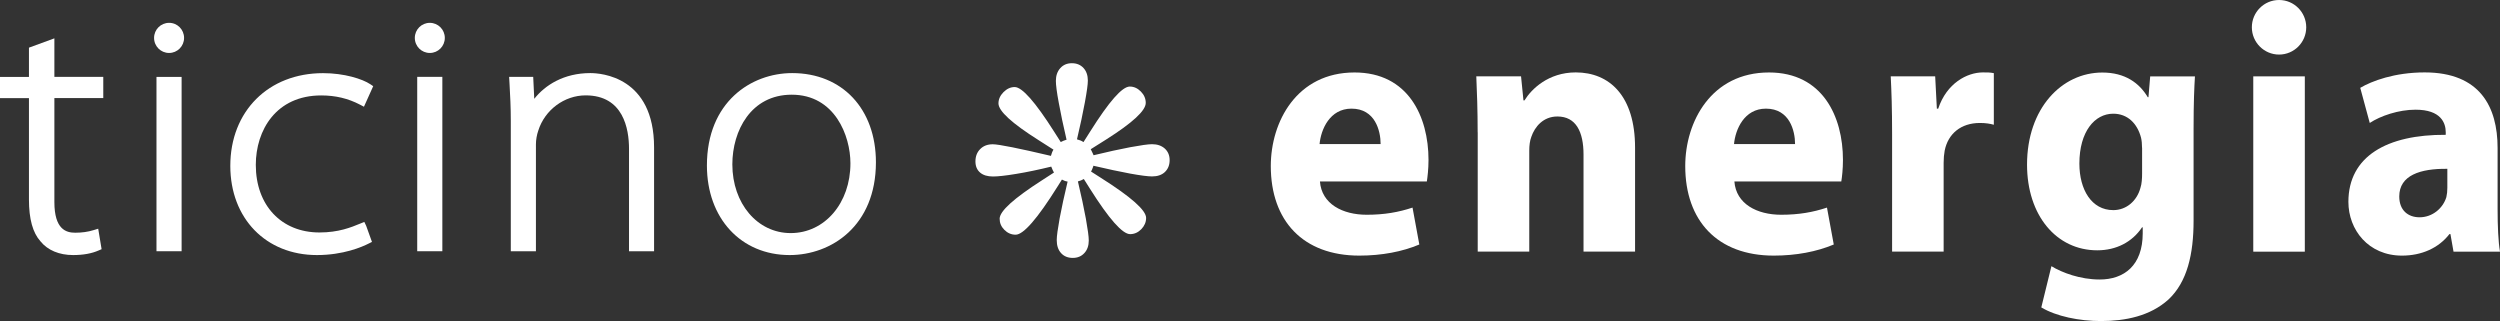
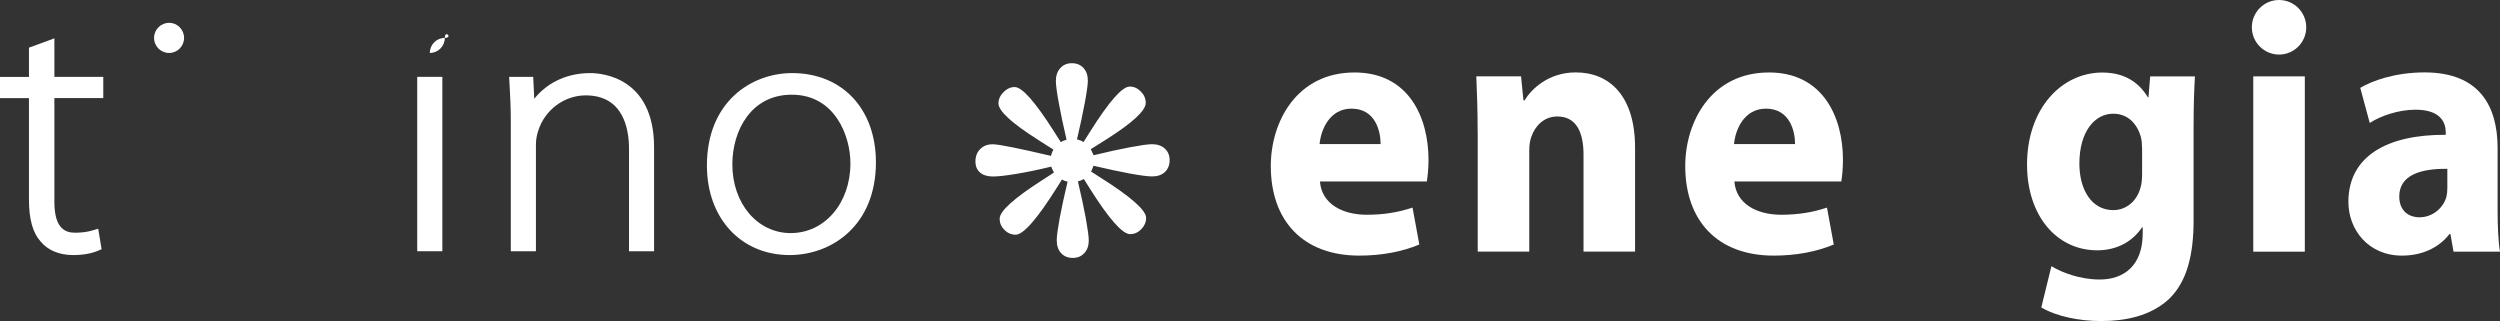
<svg xmlns="http://www.w3.org/2000/svg" version="1.1" id="Layer_1" x="0px" y="0px" viewBox="0 0 405 52" style="enable-background:new 0 0 405 52;" xml:space="preserve">
  <rect x="0" y="0" width="405" height="52" fill="#333333" stroke="none" />
  <style type="text/css">
	.st0{fill:#FFFFFF;}
</style>
  <g>
    <path class="st0" d="M177.16,25.15c2.21-0.54,4.19-0.97,5.92-1.3c1.74-0.32,2.92-0.49,3.55-0.49c0.86,0,1.54,0.24,2.07,0.71   c0.52,0.48,0.78,1.1,0.78,1.87c0,0.81-0.26,1.44-0.77,1.93c-0.51,0.48-1.21,0.71-2.08,0.71c-0.66,0-1.84-0.15-3.55-0.46   c-1.71-0.32-3.69-0.74-5.95-1.27c-0.01,0.04-0.03,0.11-0.06,0.21c-0.13,0.35-0.23,0.59-0.32,0.73c0.37,0.24,0.91,0.59,1.61,1.03   c4.87,3.08,7.31,5.24,7.31,6.48c0,0.69-0.27,1.3-0.78,1.83c-0.52,0.53-1.13,0.8-1.81,0.8c-1.24,0-3.41-2.45-6.51-7.36   c-0.43-0.69-0.76-1.21-0.99-1.57c-0.15,0.09-0.31,0.16-0.47,0.23c-0.16,0.06-0.32,0.12-0.49,0.16c0.54,2.28,0.97,4.29,1.29,6.03   c0.31,1.73,0.47,2.92,0.47,3.54c0,0.84-0.24,1.53-0.72,2.04c-0.47,0.52-1.1,0.78-1.87,0.78c-0.8,0-1.43-0.26-1.9-0.78   c-0.47-0.52-0.7-1.22-0.7-2.11c0-0.63,0.16-1.8,0.47-3.52c0.32-1.71,0.75-3.69,1.29-5.95c-0.13-0.02-0.27-0.05-0.42-0.1   c-0.15-0.06-0.32-0.13-0.5-0.23l-0.73,1.16c-3.24,5.17-5.5,7.77-6.77,7.77c-0.7,0-1.31-0.27-1.82-0.78   c-0.52-0.52-0.77-1.12-0.77-1.81c0-1.22,2.29-3.29,6.87-6.23c0.84-0.55,1.48-0.96,1.93-1.25c-0.08-0.13-0.14-0.27-0.22-0.43   c-0.07-0.15-0.14-0.33-0.22-0.53c-2.05,0.5-3.95,0.9-5.68,1.18c-1.73,0.29-2.98,0.42-3.75,0.42c-0.9,0-1.6-0.21-2.1-0.64   c-0.5-0.43-0.75-1.04-0.75-1.8c0-0.82,0.26-1.49,0.77-2c0.51-0.52,1.19-0.78,2.04-0.78c0.5,0,1.56,0.17,3.17,0.49   c1.61,0.33,3.7,0.78,6.25,1.39c0.04-0.17,0.1-0.35,0.17-0.53c0.07-0.18,0.15-0.34,0.24-0.48c-0.58-0.36-1.38-0.87-2.4-1.53   c-4.34-2.74-6.51-4.73-6.51-5.96c0-0.66,0.27-1.27,0.81-1.82c0.55-0.55,1.15-0.83,1.82-0.83c1.2,0,3.33,2.41,6.39,7.23   c0.46,0.73,0.82,1.29,1.07,1.68c0.16-0.09,0.31-0.16,0.47-0.22c0.16-0.07,0.31-0.12,0.47-0.16c-0.53-2.27-0.95-4.26-1.26-5.97   c-0.32-1.71-0.47-2.9-0.47-3.56c0-0.84,0.24-1.54,0.72-2.07c0.48-0.53,1.1-0.79,1.87-0.79c0.77,0,1.4,0.25,1.88,0.77   c0.47,0.51,0.71,1.2,0.71,2.05c0,0.6-0.16,1.77-0.48,3.51c-0.32,1.75-0.75,3.75-1.28,6c0.22,0.06,0.41,0.13,0.58,0.19   c0.17,0.07,0.33,0.16,0.47,0.26c0.26-0.4,0.62-0.97,1.09-1.72c3.05-4.85,5.18-7.28,6.41-7.28c0.67,0,1.27,0.27,1.8,0.81   c0.53,0.54,0.79,1.15,0.79,1.84c0,1.25-2.14,3.22-6.4,5.92c-1.07,0.68-1.91,1.2-2.51,1.58c0.14,0.3,0.24,0.51,0.31,0.64   C177.07,24.91,177.11,25.03,177.16,25.15" />
    <path class="st0" d="M223.66,23.34c0-2.15-0.88-5.74-4.72-5.74c-3.52,0-4.95,3.37-5.17,5.74H223.66z M213.83,29.39   c0.27,3.66,3.68,5.4,7.58,5.4c2.86,0,5.16-0.41,7.42-1.16l1.1,5.98c-2.74,1.16-6.1,1.8-9.72,1.8c-9.12,0-14.34-5.64-14.34-14.51   c0-7.2,4.22-15.16,13.57-15.16c8.68,0,11.98,7.14,11.98,14.17c0,1.51-0.17,2.85-0.27,3.49H213.83z" />
    <path class="st0" d="M239.38,21.43c0-3.54-0.11-6.56-0.22-9.06h7.25l0.39,3.89h0.17c1.1-1.8,3.84-4.53,8.3-4.53   c5.49,0,9.61,3.83,9.61,12.19v16.84h-8.35V25.03c0-3.66-1.21-6.16-4.23-6.16c-2.31,0-3.68,1.68-4.23,3.31   c-0.23,0.59-0.33,1.39-0.33,2.21v16.37h-8.35V21.43z" />
    <path class="st0" d="M290.8,23.34c0-2.15-0.88-5.74-4.72-5.74c-3.52,0-4.95,3.37-5.17,5.74H290.8z M280.97,29.39   c0.27,3.66,3.68,5.4,7.58,5.4c2.86,0,5.17-0.41,7.42-1.16l1.1,5.98c-2.75,1.16-6.1,1.8-9.72,1.8c-9.12,0-14.34-5.64-14.34-14.51   c0-7.2,4.23-15.16,13.57-15.16c8.68,0,11.98,7.14,11.98,14.17c0,1.51-0.16,2.85-0.27,3.49H280.97z" />
-     <path class="st0" d="M306.52,21.72c0-4.18-0.1-6.91-0.22-9.35h7.2l0.27,5.23h0.22c1.37-4.12,4.67-5.87,7.25-5.87   c0.76,0,1.15,0,1.76,0.12v8.36c-0.6-0.17-1.32-0.29-2.25-0.29c-3.08,0-5.16,1.74-5.71,4.47c-0.11,0.58-0.17,1.28-0.17,1.97v14.4   h-8.35V21.72z" />
    <path class="st0" d="M347.01,23.93c0-0.58-0.05-1.16-0.16-1.62c-0.61-2.33-2.2-3.89-4.5-3.89c-3.02,0-5.49,2.91-5.49,8.08   c0,4.23,1.98,7.54,5.49,7.54c2.14,0,3.84-1.51,4.4-3.6c0.22-0.64,0.27-1.57,0.27-2.32V23.93z M355.36,35.74   c0,5.46-1.04,9.94-4.07,12.78c-2.96,2.68-6.97,3.49-10.93,3.49c-3.52,0-7.25-0.76-9.67-2.21l1.64-6.68   c1.71,1.05,4.67,2.16,7.81,2.16c3.95,0,6.98-2.26,6.98-7.49v-0.96h-0.11c-1.59,2.38-4.17,3.72-7.25,3.72   c-6.65,0-11.38-5.69-11.38-13.88c0-9.11,5.61-14.92,12.2-14.92c3.68,0,5.99,1.69,7.36,4h0.11l0.28-3.37h7.25   c-0.11,1.8-0.22,4.18-0.22,8.42V35.74z" />
    <rect x="365.03" y="12.37" class="st0" width="8.35" height="28.4" />
    <path class="st0" d="M396.48,27.35c-4.39-0.06-7.8,1.05-7.8,4.47c0,2.26,1.43,3.38,3.29,3.38c2.09,0,3.79-1.46,4.34-3.26   c0.11-0.47,0.16-0.98,0.16-1.52V27.35z M404.61,33.86c0,2.73,0.11,5.34,0.39,6.91h-7.53l-0.5-2.85h-0.16   c-1.76,2.27-4.51,3.49-7.69,3.49c-5.44,0-8.68-4.18-8.68-8.71c0-7.38,6.26-10.92,15.77-10.86v-0.41c0-1.51-0.77-3.66-4.89-3.66   c-2.74,0-5.66,0.99-7.42,2.15l-1.54-5.69c1.86-1.1,5.54-2.5,10.44-2.5c8.95,0,11.81,5.57,11.81,12.25V33.86z" />
    <path class="st0" d="M373.61,4.42c0,2.44-1.97,4.42-4.4,4.42c-2.43,0-4.41-1.98-4.41-4.42c0-2.44,1.97-4.42,4.41-4.42   C371.64,0,373.61,1.98,373.61,4.42" />
    <path class="st0" d="M11.84,41.32c-2.25,0-4.12-0.79-5.27-2.21c-1.26-1.39-1.88-3.62-1.88-6.8V15.9H0l0-3.44h4.69V7.72l4.12-1.51   v6.24h7.92v3.44H8.81v16.85c0,4.44,1.92,4.96,3.37,4.96c1.1,0,2.08-0.14,2.98-0.42l0.75-0.23l0.55,3.32l-0.47,0.2   C14.86,41.07,13.47,41.32,11.84,41.32" />
-     <rect x="25.35" y="12.46" class="st0" width="4.07" height="28.24" />
-     <path class="st0" d="M51.34,41.32c-8.26,0-14.03-5.94-14.03-14.45c0-8.85,6.18-15.02,15.02-15.02c3.42,0,6.37,0.93,7.67,1.8   l0.46,0.31l-1.5,3.33l-0.65-0.34c-1.91-1-3.96-1.49-6.27-1.49c-7.32,0-10.6,5.65-10.6,11.25c0,6.55,4.14,10.95,10.31,10.95   c3.11,0,5.13-0.83,6.61-1.44l0.66-0.27l0.3,0.63l0.94,2.61l-0.52,0.26C58.64,40.01,55.61,41.32,51.34,41.32" />
    <rect x="67.59" y="12.45" class="st0" width="4.07" height="28.25" />
    <path class="st0" d="M101.9,40.7V24.11c0-3.23-0.91-8.66-7.02-8.66c-3.46,0-6.62,2.35-7.68,5.71c-0.24,0.69-0.38,1.51-0.38,2.22   V40.7h-4.07V19.56c0-2.24-0.1-4-0.2-5.87l-0.07-1.24h3.9l0.17,3.56c1.76-2.23,4.8-4.17,9.08-4.17c1.73,0,10.33,0.58,10.33,12.04   V40.7H101.9z" />
    <path class="st0" d="M128.26,15.34c-6.61,0-9.62,5.85-9.62,11.29c0,6.34,4.06,11.13,9.45,11.13c5.52,0,9.68-4.86,9.68-11.3   C137.77,21.99,135.24,15.34,128.26,15.34 M127.92,41.32c-7.89,0-13.4-5.97-13.4-14.51c0-10.28,7.16-14.97,13.81-14.97   c8.12,0,13.57,5.81,13.57,14.46C141.89,36.62,134.65,41.32,127.92,41.32" />
-     <path class="st0" d="M72.06,6.14c0,1.35-1.09,2.44-2.43,2.44s-2.43-1.09-2.43-2.44c0-1.35,1.09-2.44,2.43-2.44   S72.06,4.79,72.06,6.14" />
+     <path class="st0" d="M72.06,6.14c0,1.35-1.09,2.44-2.43,2.44c0-1.35,1.09-2.44,2.43-2.44   S72.06,4.79,72.06,6.14" />
    <path class="st0" d="M29.82,6.14c0,1.35-1.09,2.44-2.43,2.44c-1.34,0-2.43-1.09-2.43-2.44c0-1.35,1.09-2.44,2.43-2.44   C28.73,3.69,29.82,4.79,29.82,6.14" />
  </g>
</svg>